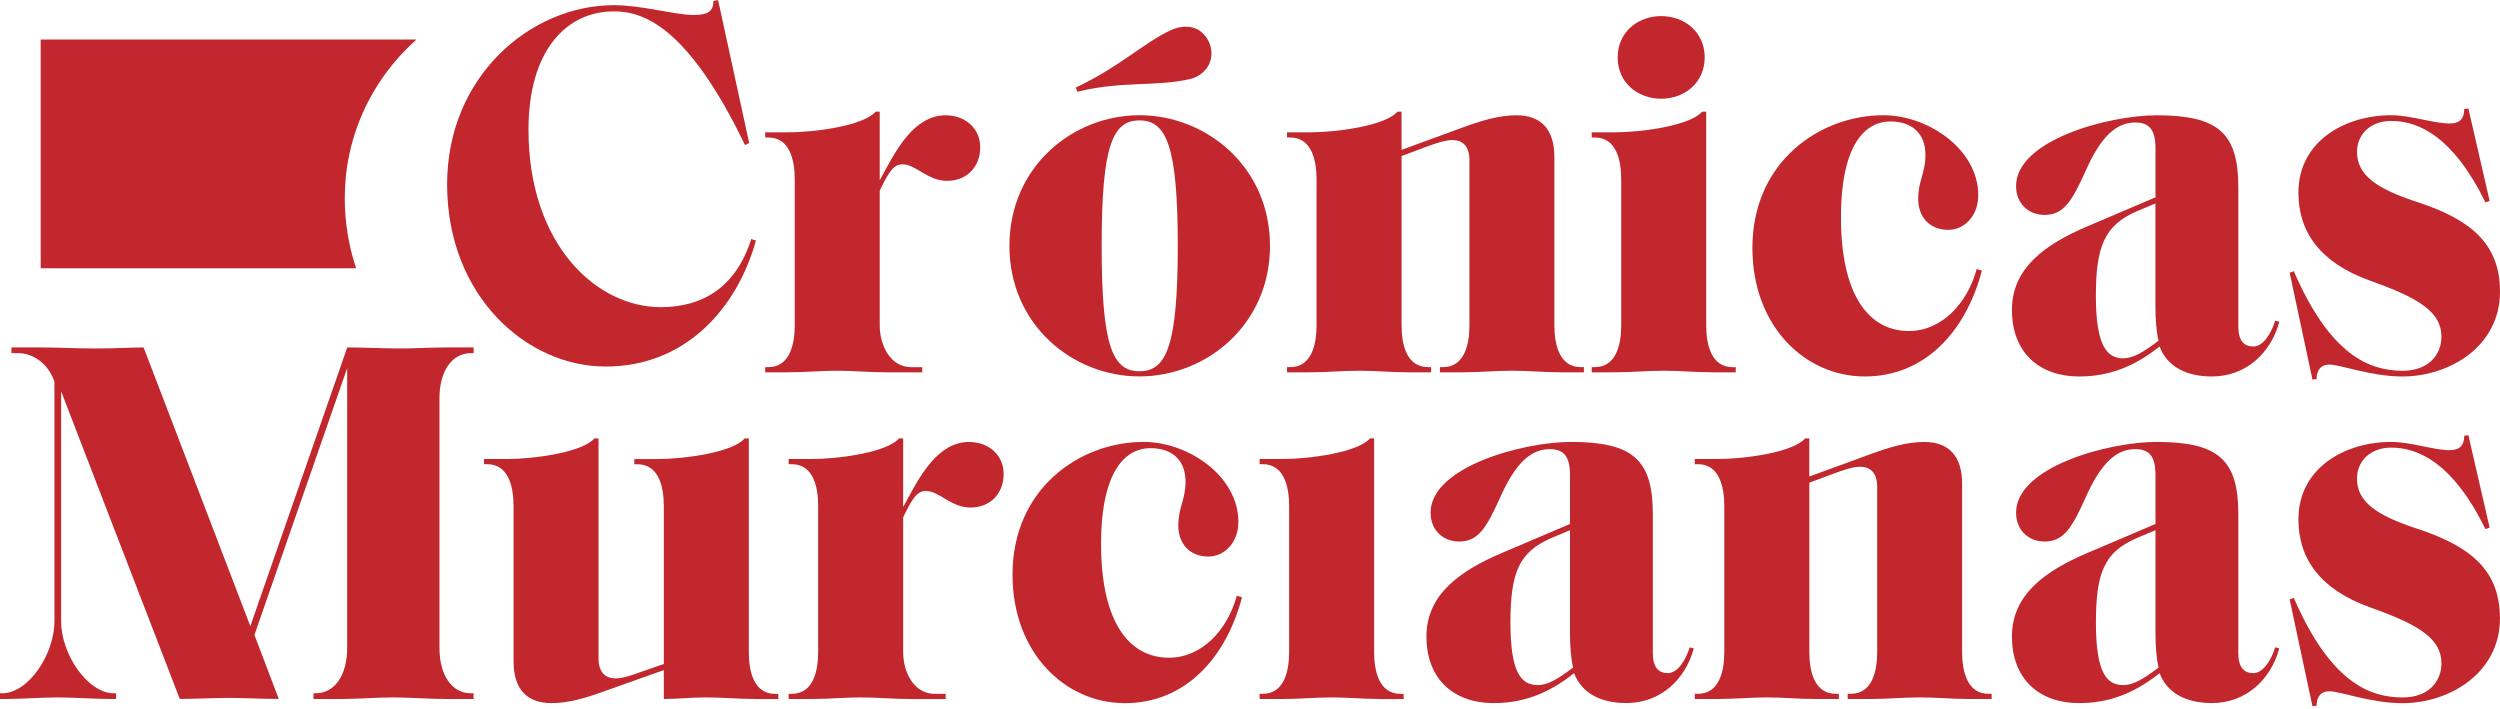
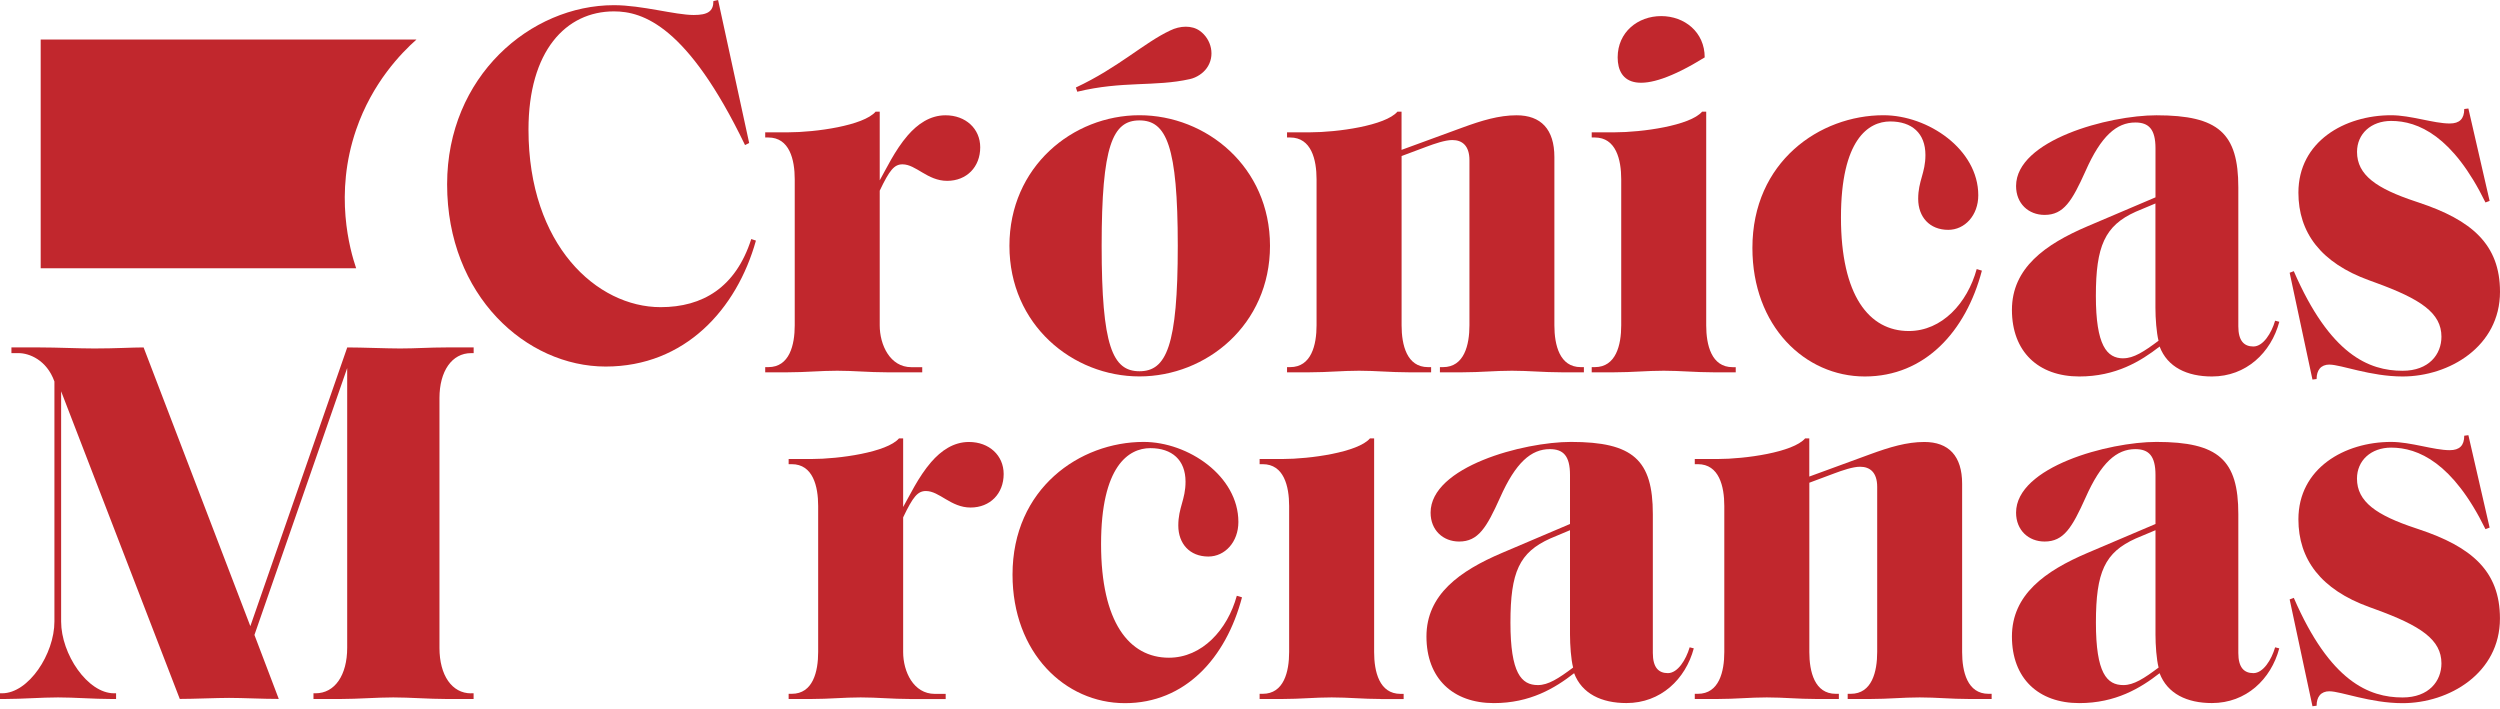
<svg xmlns="http://www.w3.org/2000/svg" width="215" height="61" viewBox="0 0 215 61" fill="none">
  <path d="M40.508 59.623H40.729V60.113H38.367C36.897 60.113 35.246 59.978 33.822 59.978C32.397 59.978 30.792 60.113 29.322 60.113H26.959V59.623H27.139C28.79 59.623 29.858 58.069 29.858 55.715V31.653L21.882 54.605L23.974 60.108C22.549 60.108 20.899 60.019 19.695 60.019C18.626 60.019 16.62 60.108 15.461 60.108L5.257 33.653V53.451C5.257 56.249 7.53 59.623 9.802 59.623H9.983V60.113H9.536C8.066 60.113 6.416 59.978 4.991 59.978C3.567 59.978 1.916 60.113 0.446 60.113H0V59.623H0.18C2.453 59.623 4.68 56.249 4.68 53.451V32.808C4.013 30.944 2.498 30.369 1.605 30.369H0.983V29.879H3.436C4.906 29.879 6.732 29.969 8.116 29.969C9.987 29.969 11.322 29.879 12.35 29.879L21.53 53.85L29.863 29.879C31.112 29.879 33.249 29.969 34.408 29.969C35.788 29.969 36.901 29.879 38.371 29.879H40.734V30.369H40.513C38.863 30.369 37.794 31.923 37.794 34.232V55.719C37.794 58.073 38.863 59.628 40.513 59.628L40.508 59.623Z" fill="#C1272D" />
-   <path d="M64.974 60.113C63.414 60.113 62.21 59.978 60.74 59.978C59.27 59.978 58.377 60.113 57.088 60.113V57.629L52.096 59.403C50.401 60.023 48.931 60.468 47.416 60.468C45.324 60.468 44.165 59.268 44.165 56.874V43.513C44.165 41.824 43.719 39.919 41.892 39.919H41.627V39.475H43.588C45.95 39.475 50.094 38.9 51.118 37.7H51.474V56.613C51.474 57.858 52.096 58.343 52.944 58.343C53.566 58.343 54.459 58.033 55.171 57.768L57.088 57.103V43.518C57.088 41.829 56.641 39.924 54.815 39.924H54.549V39.479H56.511C58.873 39.479 63.017 38.904 64.04 37.705H64.397V56.083C64.397 57.768 64.843 59.677 66.669 59.677H66.935V60.122H64.974V60.113Z" fill="#C1272D" />
  <path d="M78.253 60.113C76.693 60.113 75.489 59.978 74.019 59.978C72.549 59.978 71.345 60.113 69.785 60.113H67.823V59.668H68.09C69.916 59.668 70.362 57.759 70.362 56.074V43.513C70.362 41.824 69.916 39.919 68.09 39.919H67.823V39.475H69.785C72.148 39.475 76.291 38.9 77.315 37.7H77.671V43.603C78.208 42.669 78.965 41.029 80.079 39.74C80.927 38.765 81.995 38.01 83.33 38.01C85.066 38.01 86.315 39.165 86.315 40.764C86.315 42.449 85.156 43.648 83.465 43.648C81.774 43.648 80.791 42.228 79.632 42.228C78.92 42.228 78.519 42.718 77.671 44.493V56.079C77.671 57.763 78.564 59.673 80.39 59.673H81.328V60.117H78.253V60.113Z" fill="#C1272D" />
  <path d="M87.077 49.416C87.077 42.004 92.871 38.005 98.349 38.005C102.182 38.005 106.501 40.934 106.501 44.888C106.501 46.617 105.342 47.862 103.918 47.862C102.312 47.862 101.334 46.752 101.334 45.198C101.334 43.643 101.956 42.978 101.956 41.424C101.956 39.56 100.797 38.54 98.926 38.54C97.055 38.54 94.692 40.094 94.692 46.797C94.692 53.5 97.1 56.563 100.527 56.563C103.376 56.563 105.563 54.165 106.366 51.236L106.812 51.37C105.433 56.608 101.911 60.472 96.744 60.472C91.577 60.472 87.077 56.123 87.077 49.421V49.416Z" fill="#C1272D" />
  <path d="M118.756 60.113C117.196 60.113 115.992 59.978 114.523 59.978C113.053 59.978 111.849 60.113 110.289 60.113H108.327V59.668H108.593C110.419 59.668 110.866 57.759 110.866 56.074V43.513C110.866 41.824 110.419 39.919 108.593 39.919H108.327V39.475H110.289C112.651 39.475 116.795 38.9 117.819 37.7H118.175V56.079C118.175 57.763 118.621 59.673 120.447 59.673H120.713V60.117H118.752L118.756 60.113Z" fill="#C1272D" />
  <path d="M135.376 57.893C133.726 59.183 131.589 60.467 128.469 60.467C124.947 60.467 122.675 58.338 122.675 54.74C122.675 51.141 125.524 49.102 129.181 47.547L135.02 45.063V40.845C135.02 39.2 134.439 38.625 133.284 38.625C131.679 38.625 130.344 39.78 129.005 42.799C127.846 45.373 127.134 46.572 125.484 46.572C124.104 46.572 123.031 45.597 123.031 44.088C123.031 40.139 131.007 38.005 135.106 38.005C140.453 38.005 142.144 39.56 142.144 44.218V56.159C142.144 57.404 142.636 57.889 143.438 57.889C144.286 57.889 144.998 56.734 145.31 55.669L145.666 55.759C144.953 58.423 142.816 60.463 139.872 60.463C137.735 60.463 136.039 59.663 135.372 57.889L135.376 57.893ZM135.286 57.404C135.106 56.694 135.02 55.494 135.02 54.564V45.597L133.329 46.307C130.656 47.507 129.898 49.191 129.898 53.545C129.898 57.898 130.836 58.917 132.261 58.917C133.153 58.917 134.042 58.343 135.291 57.408L135.286 57.404Z" fill="#C1272D" />
  <path d="M169.329 60.113C167.769 60.113 166.565 59.978 165.095 59.978C163.625 59.978 162.421 60.113 160.861 60.113H158.9V59.668H159.166C160.992 59.668 161.438 57.759 161.438 56.074V41.869C161.438 40.625 160.816 40.14 159.968 40.14C159.346 40.14 158.453 40.45 157.741 40.715L155.603 41.514V56.074C155.603 57.759 156.05 59.668 157.876 59.668H158.142V60.113H156.181C154.621 60.113 153.417 59.978 151.947 59.978C150.477 59.978 149.273 60.113 147.713 60.113H145.751V59.668H146.017C147.844 59.668 148.29 57.759 148.29 56.074V43.513C148.29 41.824 147.844 39.919 146.017 39.919H145.751V39.475H147.713C150.076 39.475 154.219 38.9 155.243 37.7H155.599V40.984L160.811 39.075C162.502 38.455 163.977 38.01 165.492 38.01C167.584 38.01 168.743 39.21 168.743 41.604V56.074C168.743 57.759 169.189 59.668 171.015 59.668H171.281V60.113H169.32H169.329Z" fill="#C1272D" />
  <path d="M185.728 57.893C184.078 59.183 181.94 60.467 178.82 60.467C175.299 60.467 173.026 58.338 173.026 54.74C173.026 51.141 175.876 49.102 179.533 47.547L185.372 45.063V40.845C185.372 39.2 184.79 38.625 183.636 38.625C182.03 38.625 180.696 39.78 179.357 42.799C178.198 45.373 177.485 46.572 175.835 46.572C174.455 46.572 173.382 45.597 173.382 44.088C173.382 40.139 181.359 38.005 185.457 38.005C190.805 38.005 192.496 39.56 192.496 44.218V56.159C192.496 57.404 192.987 57.889 193.79 57.889C194.637 57.889 195.35 56.734 195.661 55.669L196.017 55.759C195.305 58.423 193.168 60.463 190.223 60.463C188.086 60.463 186.391 59.663 185.723 57.889L185.728 57.893ZM185.638 57.404C185.457 56.694 185.372 55.494 185.372 54.564V45.597L183.681 46.307C181.007 47.507 180.249 49.191 180.249 53.545C180.249 57.898 181.187 58.917 182.612 58.917C183.505 58.917 184.393 58.343 185.642 57.408L185.638 57.404Z" fill="#C1272D" />
  <path d="M200.341 59.448C199.584 59.448 199.228 59.937 199.228 60.692L198.872 60.737L196.91 51.55L197.266 51.415C200.387 58.608 203.728 59.982 206.622 59.982C208.895 59.982 209.964 58.563 209.964 57.053C209.964 55.009 208.183 53.814 204.26 52.39L203.768 52.21C199.579 50.701 197.663 48.082 197.663 44.663C197.663 40.27 201.627 38.005 205.639 38.005C207.33 38.005 209.292 38.715 210.676 38.715C211.524 38.715 211.925 38.315 211.925 37.471L212.281 37.426L214.107 45.373L213.751 45.508C210.942 39.78 207.957 38.495 205.639 38.495C203.904 38.495 202.7 39.605 202.7 41.159C202.7 43.158 204.39 44.313 207.736 45.422L208.002 45.512C212.547 47.022 214.996 49.106 214.996 53.19C214.996 57.893 210.631 60.472 206.618 60.472C203.854 60.472 201.315 59.452 200.337 59.452L200.341 59.448Z" fill="#C1272D" />
  <path d="M38.452 15.849C38.452 6.568 45.626 0.445 52.8 0.445C55.208 0.445 58.057 1.289 59.663 1.289C60.866 1.289 61.353 0.979 61.353 0.09L61.755 0L64.428 12.296L64.072 12.475C59.126 2.219 55.293 0.979 52.8 0.979C48.656 0.979 45.45 4.398 45.45 11.146C45.45 21.087 51.33 26.415 56.813 26.415C60.42 26.415 63.274 24.731 64.609 20.557L65.01 20.692C63.36 26.595 58.905 31.523 52.087 31.523C45.27 31.523 38.452 25.441 38.452 15.854V15.849Z" fill="#C1272D" />
  <path d="M76.237 32.018C74.677 32.018 73.473 31.883 72.003 31.883C70.533 31.883 69.329 32.018 67.769 32.018H65.808V31.573H66.074C67.9 31.573 68.347 29.664 68.347 27.979V15.418C68.347 13.729 67.9 11.824 66.074 11.824H65.808V11.38H67.769C70.132 11.38 74.276 10.805 75.299 9.605H75.656V15.508C76.192 14.574 76.95 12.934 78.063 11.645C78.911 10.67 79.98 9.915 81.314 9.915C83.05 9.915 84.299 11.069 84.299 12.669C84.299 14.354 83.14 15.553 81.45 15.553C79.759 15.553 78.776 14.133 77.617 14.133C76.904 14.133 76.503 14.623 75.656 16.398V27.983C75.656 29.668 76.548 31.577 78.374 31.577H79.312V32.022H76.237V32.018Z" fill="#C1272D" />
  <path d="M97.993 9.91C92.244 9.91 86.811 14.349 86.811 21.141C86.811 27.934 92.244 32.372 97.993 32.372C103.742 32.372 109.22 27.934 109.22 21.141C109.22 14.349 103.742 9.91 97.993 9.91ZM97.993 31.927C95.675 31.927 94.742 29.753 94.742 21.141C94.742 12.529 95.68 10.355 97.993 10.355C100.306 10.355 101.289 12.529 101.289 21.141C101.289 29.753 100.31 31.927 97.993 31.927Z" fill="#C1272D" />
  <path d="M92.524 7.525C96.171 5.822 98.376 3.684 100.631 2.624C101.487 2.202 102.502 2.161 103.187 2.655C104.197 3.383 104.531 4.825 103.773 5.867C103.462 6.299 102.917 6.672 102.331 6.802C99.314 7.48 96.577 6.937 92.645 7.889L92.524 7.525Z" fill="#C1272D" />
  <path d="M134.263 32.018C132.703 32.018 131.499 31.883 130.029 31.883C128.559 31.883 127.355 32.018 125.795 32.018H123.833V31.573H124.1C125.926 31.573 126.372 29.664 126.372 27.979V13.774C126.372 12.53 125.75 12.044 124.902 12.044C124.28 12.044 123.387 12.354 122.675 12.619L120.537 13.419V27.979C120.537 29.664 120.984 31.573 122.81 31.573H123.076V32.018H121.115C119.555 32.018 118.351 31.883 116.881 31.883C115.411 31.883 114.207 32.018 112.647 32.018H110.685V31.573H110.951C112.778 31.573 113.224 29.664 113.224 27.979V15.418C113.224 13.729 112.778 11.824 110.951 11.824H110.685V11.38H112.647C115.009 11.38 119.153 10.805 120.177 9.605H120.533V12.889L125.745 10.98C127.436 10.36 128.911 9.915 130.426 9.915C132.518 9.915 133.677 11.114 133.677 13.509V27.979C133.677 29.664 134.123 31.573 135.949 31.573H136.215V32.018H134.254H134.263Z" fill="#C1272D" />
  <path d="M147.316 32.018C145.756 32.018 144.552 31.883 143.082 31.883C141.612 31.883 140.408 32.018 138.848 32.018H136.887V31.573H137.153C138.979 31.573 139.425 29.664 139.425 27.979V15.418C139.425 13.729 138.979 11.824 137.153 11.824H136.887V11.38H138.848C141.211 11.38 145.355 10.805 146.378 9.605H146.734V27.983C146.734 29.668 147.181 31.577 149.007 31.577H149.273V32.022H147.312L147.316 32.018Z" fill="#C1272D" />
-   <path d="M139.119 4.937C139.119 2.763 140.855 1.384 142.861 1.384C144.868 1.384 146.604 2.758 146.604 4.937C146.604 7.116 144.868 8.491 142.861 8.491C140.855 8.491 139.119 7.116 139.119 4.937Z" fill="#C1272D" />
+   <path d="M139.119 4.937C139.119 2.763 140.855 1.384 142.861 1.384C144.868 1.384 146.604 2.758 146.604 4.937C140.855 8.491 139.119 7.116 139.119 4.937Z" fill="#C1272D" />
  <path d="M150.707 21.321C150.707 13.908 156.501 9.91 161.979 9.91C165.812 9.91 170.132 12.839 170.132 16.793C170.132 18.522 168.973 19.767 167.548 19.767C165.943 19.767 164.964 18.657 164.964 17.102C164.964 15.548 165.587 14.883 165.587 13.329C165.587 11.464 164.428 10.445 162.557 10.445C160.685 10.445 158.323 11.999 158.323 18.702C158.323 25.404 160.73 28.468 164.157 28.468C167.007 28.468 169.194 26.069 169.996 23.14L170.443 23.275C169.063 28.513 165.541 32.377 160.374 32.377C155.207 32.377 150.707 28.028 150.707 21.325V21.321Z" fill="#C1272D" />
  <path d="M195.661 27.579C195.35 28.643 194.637 29.798 193.79 29.798C192.987 29.798 192.496 29.308 192.496 28.068V16.128C192.496 11.464 190.805 9.915 185.457 9.915C181.359 9.915 173.382 12.044 173.382 15.997C173.382 17.507 174.451 18.482 175.835 18.482C177.485 18.482 178.198 17.282 179.357 14.708C180.691 11.689 182.03 10.534 183.636 10.534C184.794 10.534 185.372 11.11 185.372 12.754V16.972L179.533 19.456C175.88 21.011 173.026 23.05 173.026 26.649C173.026 30.247 175.299 32.377 178.82 32.377C181.94 32.377 184.078 31.087 185.728 29.802C186.395 31.577 188.09 32.377 190.228 32.377C193.168 32.377 195.309 30.333 196.022 27.673L195.666 27.583L195.661 27.579ZM182.608 30.818C181.183 30.818 180.245 29.708 180.245 25.445C180.245 21.181 181.002 19.407 183.676 18.207L185.367 17.498V26.465C185.367 27.399 185.457 28.594 185.633 29.304C184.384 30.238 183.496 30.813 182.603 30.813L182.608 30.818Z" fill="#C1272D" />
  <path d="M200.342 31.352C199.584 31.352 199.228 31.842 199.228 32.597L198.872 32.642L196.91 23.455L197.266 23.32C200.387 30.512 203.728 31.887 206.623 31.887C208.895 31.887 209.964 30.467 209.964 28.958C209.964 26.914 208.183 25.719 204.26 24.295L203.768 24.115C199.58 22.606 197.663 19.987 197.663 16.568C197.663 12.174 201.627 9.91 205.64 9.91C207.335 9.91 209.292 10.62 210.676 10.62C211.524 10.62 211.925 10.22 211.925 9.375L212.281 9.331L214.107 17.278L213.751 17.412C210.947 11.685 207.957 10.4 205.644 10.4C203.908 10.4 202.704 11.509 202.704 13.064C202.704 15.063 204.395 16.217 207.741 17.327L208.007 17.417C212.552 18.926 215 21.011 215 25.094C215 29.798 210.636 32.377 206.623 32.377C203.859 32.377 201.32 31.357 200.342 31.357V31.352Z" fill="#C1272D" />
  <path d="M30.629 23.073H3.499V3.4H35.815C34.502 4.568 32.023 7.102 30.629 11.15C28.722 16.698 30.093 21.482 30.629 23.073Z" fill="#C1272D" />
</svg>